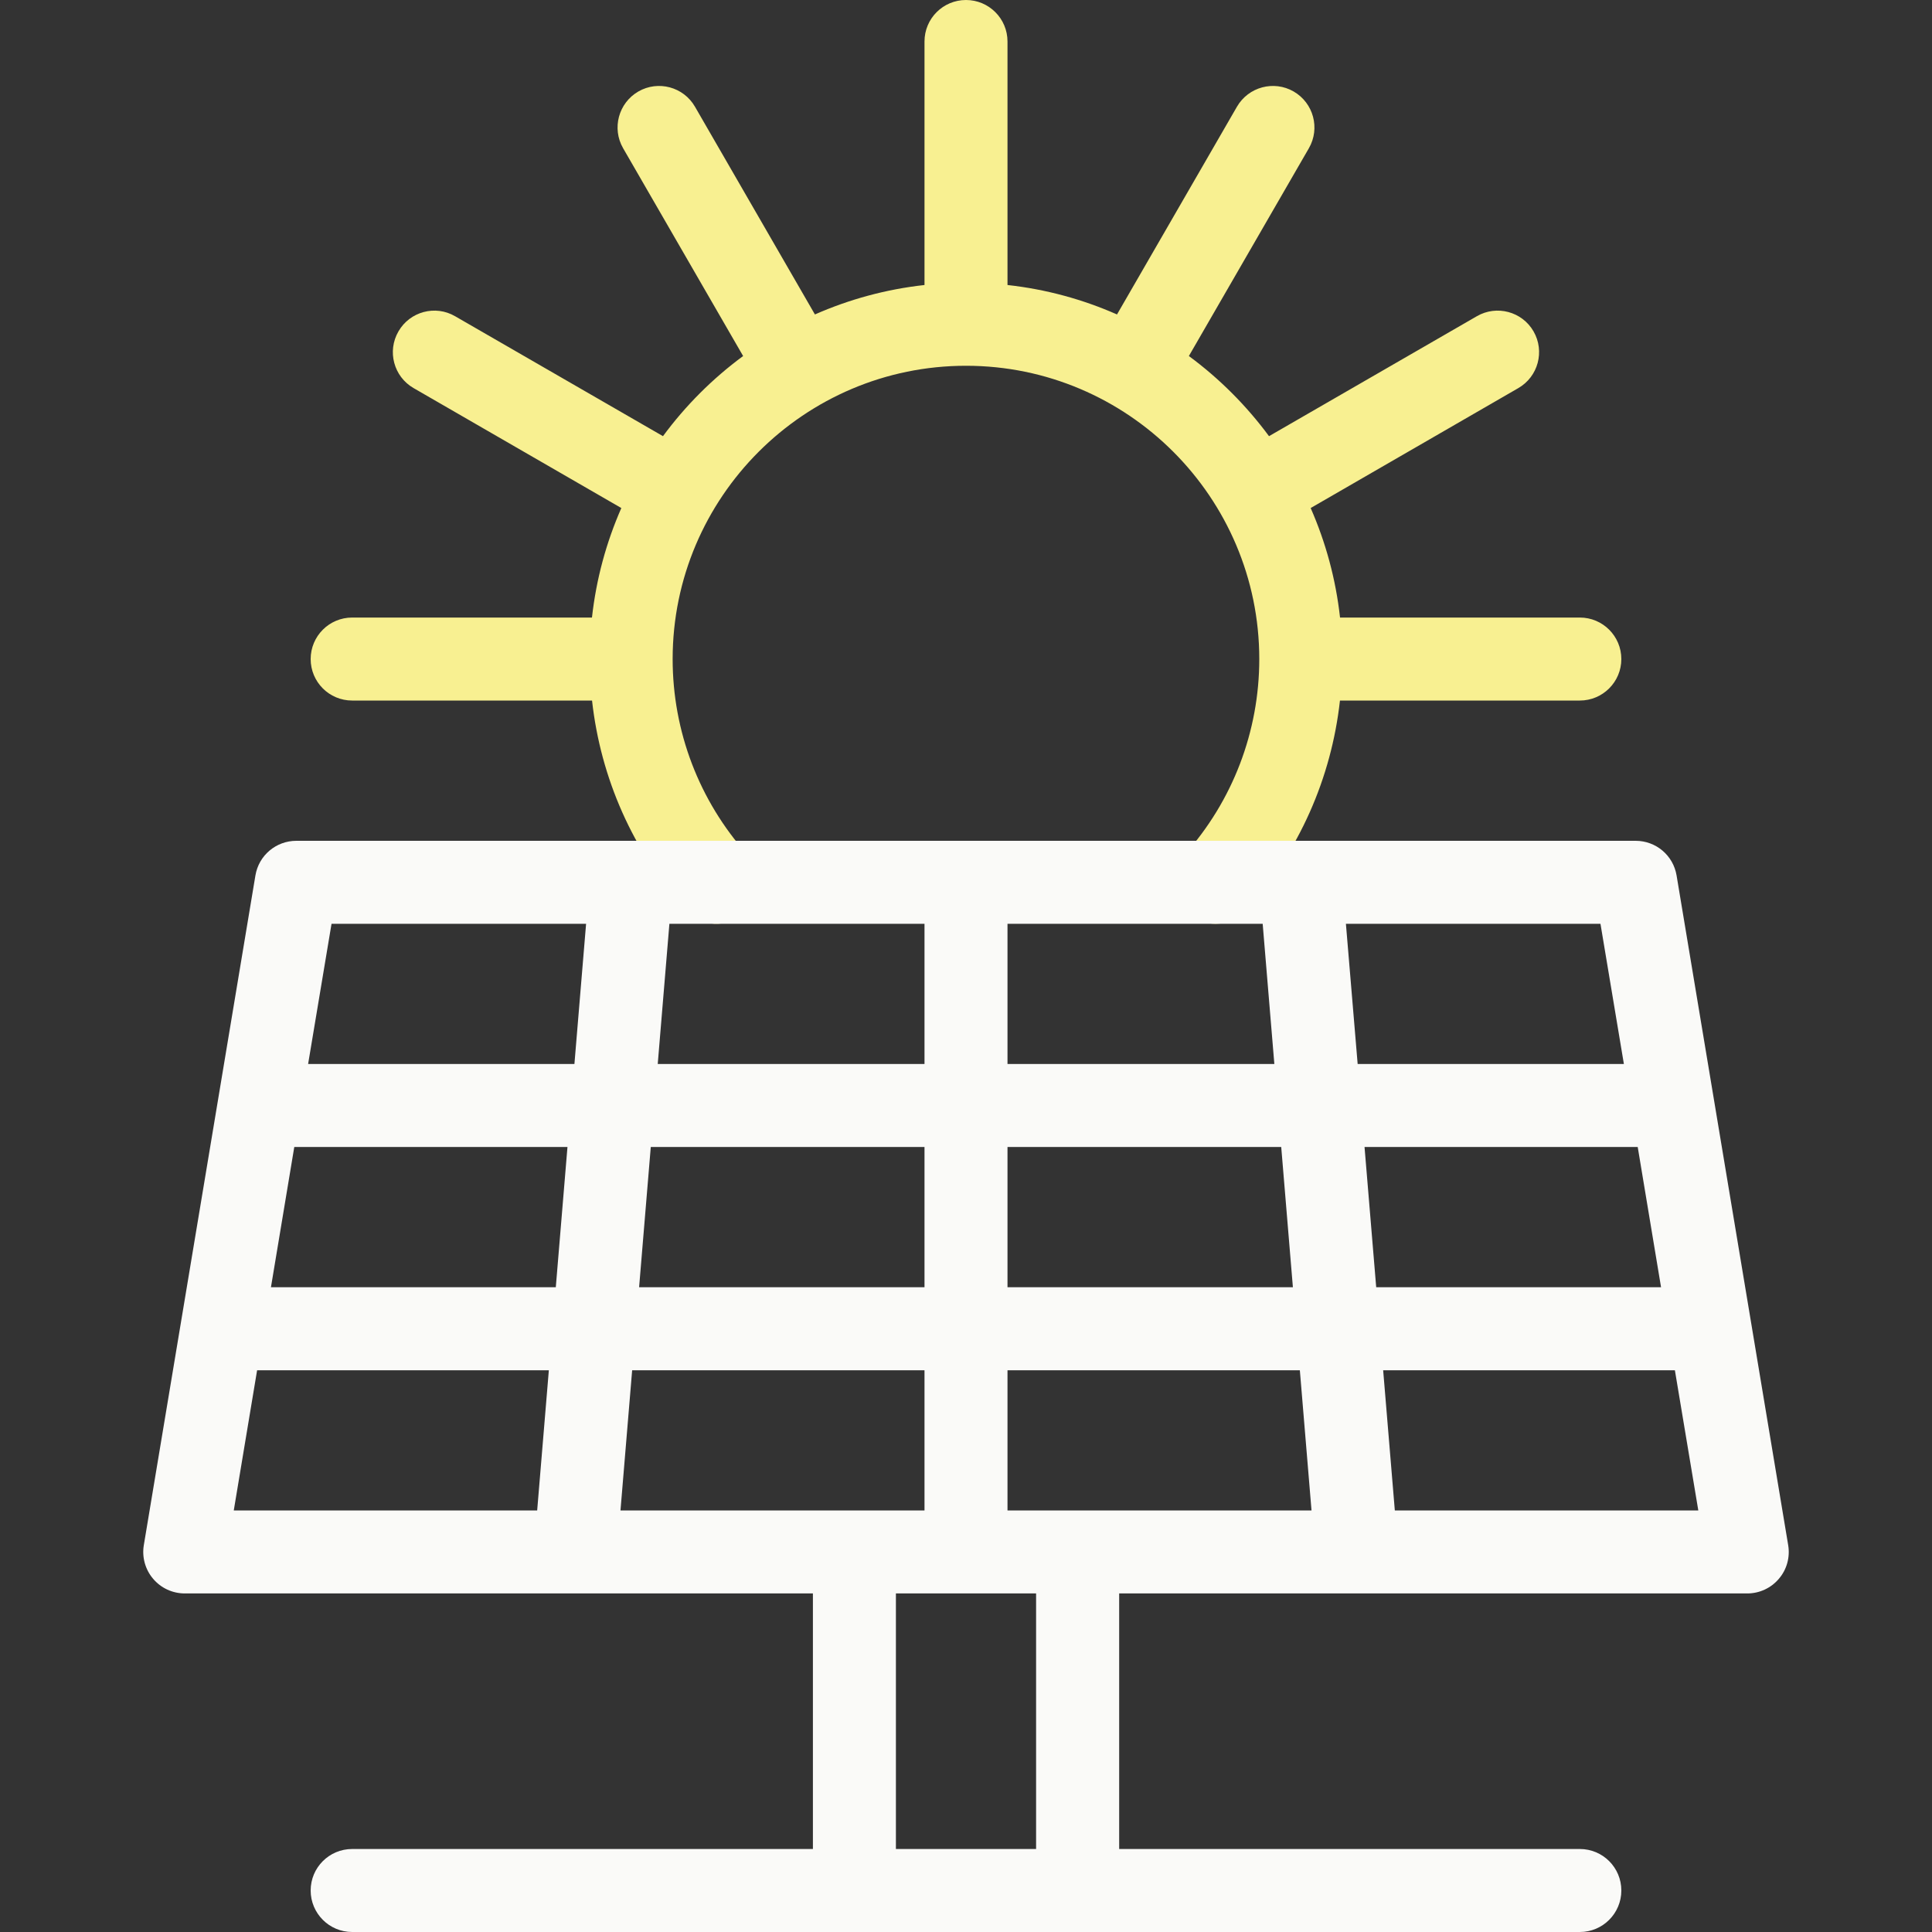
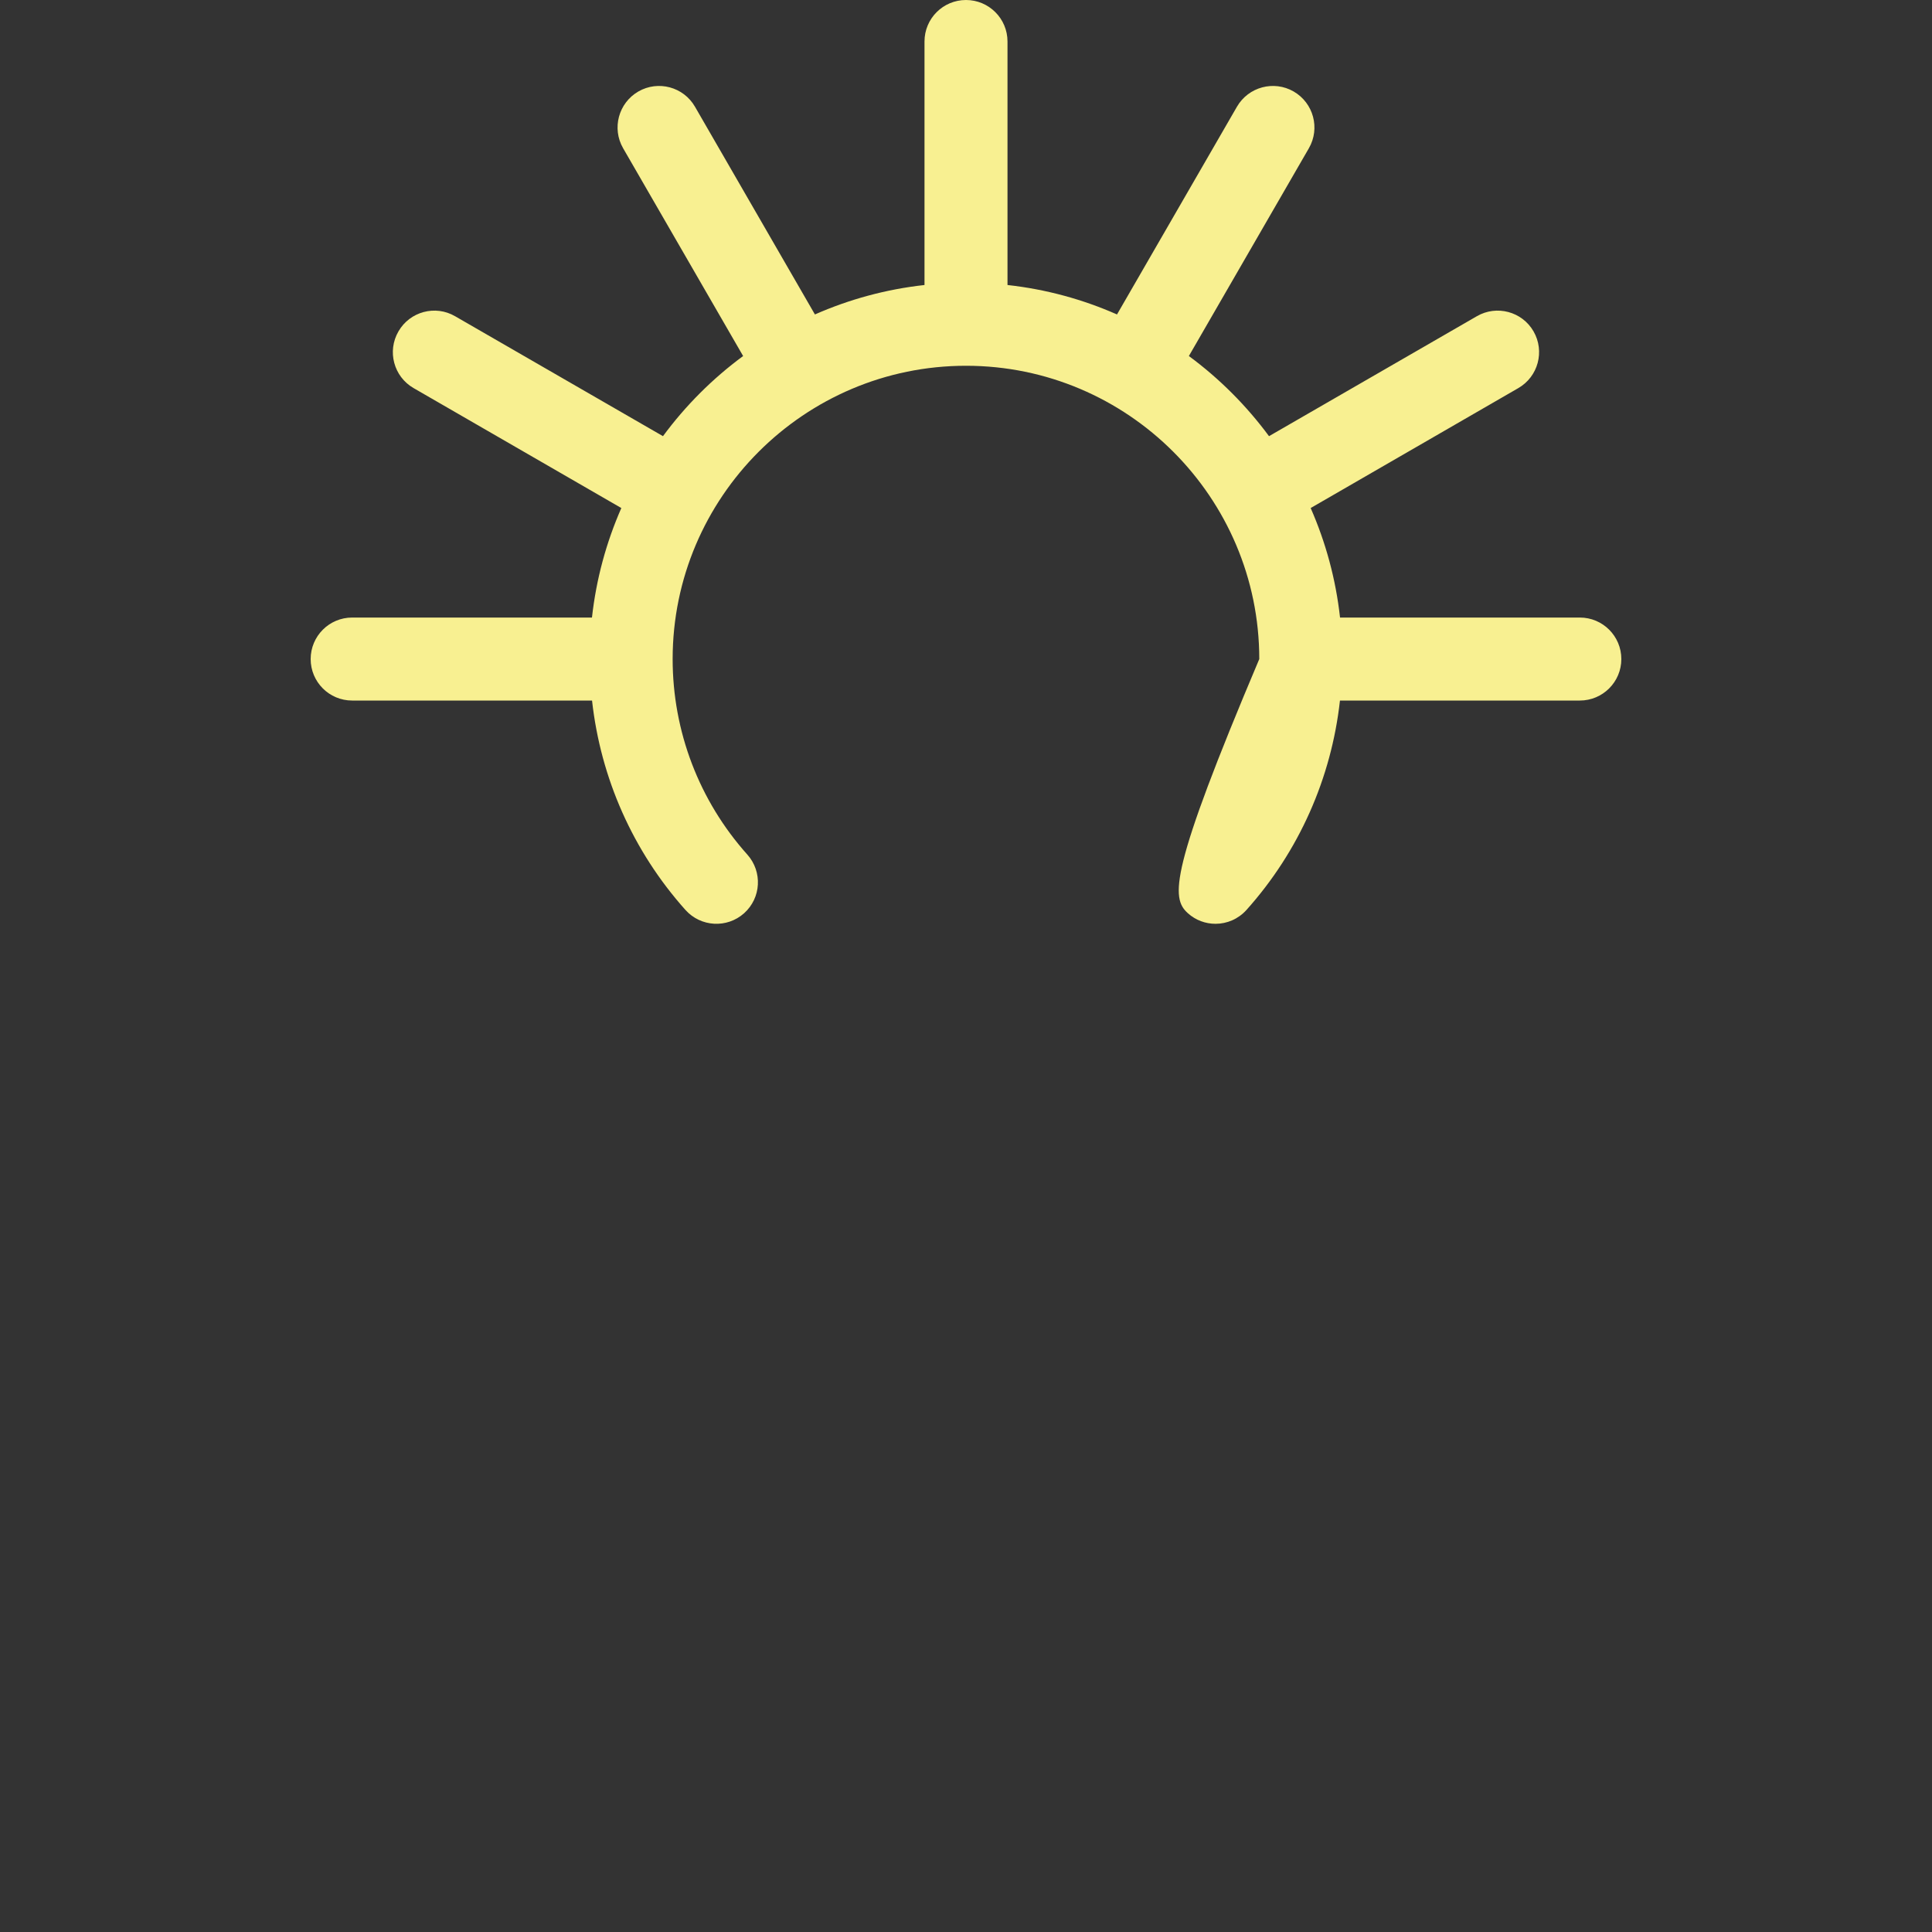
<svg xmlns="http://www.w3.org/2000/svg" width="25" height="25" viewBox="0 0 25 25" fill="none">
  <rect x="0" y="0" width="25" height="25" fill="#333333" stroke="none" />
-   <path d="M20.443 7.991H17.34C17.285 7.492 17.154 7.016 16.96 6.574L19.647 5.022C19.904 4.874 19.992 4.545 19.844 4.288C19.696 4.031 19.367 3.943 19.11 4.092L16.421 5.644C16.129 5.249 15.78 4.899 15.384 4.607L16.937 1.918C17.085 1.661 16.997 1.333 16.74 1.184C16.483 1.036 16.155 1.124 16.006 1.381L14.454 4.069C14.012 3.874 13.536 3.743 13.037 3.688V0.537C13.037 0.24 12.796 0 12.5 0C12.203 0 11.963 0.24 11.963 0.537V3.688C11.464 3.743 10.988 3.874 10.545 4.069L8.993 1.381C8.845 1.124 8.517 1.036 8.26 1.184C8.003 1.333 7.915 1.661 8.063 1.918L9.616 4.607C9.22 4.899 8.87 5.249 8.579 5.644L5.889 4.092C5.633 3.943 5.304 4.031 5.156 4.288C5.007 4.545 5.095 4.874 5.352 5.022L8.04 6.574C7.846 7.016 7.715 7.492 7.66 7.991H4.557C4.26 7.991 4.02 8.232 4.02 8.528C4.02 8.825 4.26 9.065 4.557 9.065H7.661C7.772 10.069 8.191 11.016 8.87 11.775C9.068 11.996 9.408 12.015 9.629 11.817C9.85 11.619 9.868 11.28 9.671 11.059C9.047 10.362 8.704 9.464 8.704 8.528C8.704 6.436 10.407 4.733 12.5 4.733H12.5H12.5C14.593 4.733 16.295 6.436 16.295 8.528C16.295 9.464 15.952 10.362 15.329 11.059C15.131 11.28 15.15 11.619 15.371 11.817C15.473 11.909 15.601 11.954 15.729 11.954C15.876 11.954 16.023 11.893 16.129 11.775C16.809 11.016 17.228 10.069 17.339 9.065H20.443C20.739 9.065 20.98 8.825 20.98 8.528C20.98 8.232 20.74 7.991 20.443 7.991Z" fill="#F8F091" />
-   <path d="M23.139 19.994L21.695 11.329C21.652 11.069 21.428 10.88 21.165 10.88H3.835C3.572 10.88 3.348 11.069 3.305 11.329L1.861 19.994C1.835 20.149 1.879 20.309 1.981 20.429C2.083 20.55 2.233 20.619 2.391 20.619H7.445C7.445 20.619 7.446 20.619 7.446 20.619C7.446 20.619 7.446 20.619 7.447 20.619H10.519V23.926H4.557C4.26 23.926 4.02 24.166 4.02 24.463C4.02 24.759 4.26 25 4.557 25H20.443C20.74 25 20.98 24.759 20.98 24.463C20.98 24.166 20.74 23.926 20.443 23.926H14.482V20.619H17.553C17.554 20.619 17.554 20.619 17.554 20.619C17.555 20.619 17.555 20.619 17.555 20.619H22.61C22.767 20.619 22.917 20.55 23.019 20.429C23.122 20.309 23.165 20.149 23.139 19.994ZM13.037 19.545V17.731H16.82L16.971 19.545H13.037ZM8.029 19.545L8.18 17.731H11.963V19.545H8.029ZM3.808 14.842H7.343L7.192 16.657H3.506L3.808 14.842ZM8.421 14.842H11.963V16.657H8.27L8.421 14.842ZM11.963 11.954V13.768H8.511L8.662 11.954H11.963ZM16.339 11.954L16.49 13.768H13.037V11.954H16.339ZM13.037 16.657V14.842H16.579L16.73 16.657H13.037ZM17.657 14.842H21.192L21.494 16.657H17.808L17.657 14.842ZM21.013 13.768H17.568L17.416 11.954H20.71L21.013 13.768ZM7.584 11.954L7.433 13.768H3.987L4.29 11.954H7.584ZM3.327 17.731H7.102L6.951 19.545H3.025L3.327 17.731ZM13.407 23.926H11.593V20.619H13.407V23.926ZM18.049 19.545L17.898 17.731H21.673L21.976 19.545H18.049Z" fill="#FAFAF8" />
+   <path d="M20.443 7.991H17.34C17.285 7.492 17.154 7.016 16.96 6.574L19.647 5.022C19.904 4.874 19.992 4.545 19.844 4.288C19.696 4.031 19.367 3.943 19.11 4.092L16.421 5.644C16.129 5.249 15.78 4.899 15.384 4.607L16.937 1.918C17.085 1.661 16.997 1.333 16.74 1.184C16.483 1.036 16.155 1.124 16.006 1.381L14.454 4.069C14.012 3.874 13.536 3.743 13.037 3.688V0.537C13.037 0.24 12.796 0 12.5 0C12.203 0 11.963 0.24 11.963 0.537V3.688C11.464 3.743 10.988 3.874 10.545 4.069L8.993 1.381C8.845 1.124 8.517 1.036 8.26 1.184C8.003 1.333 7.915 1.661 8.063 1.918L9.616 4.607C9.22 4.899 8.87 5.249 8.579 5.644L5.889 4.092C5.633 3.943 5.304 4.031 5.156 4.288C5.007 4.545 5.095 4.874 5.352 5.022L8.04 6.574C7.846 7.016 7.715 7.492 7.66 7.991H4.557C4.26 7.991 4.02 8.232 4.02 8.528C4.02 8.825 4.26 9.065 4.557 9.065H7.661C7.772 10.069 8.191 11.016 8.87 11.775C9.068 11.996 9.408 12.015 9.629 11.817C9.85 11.619 9.868 11.28 9.671 11.059C9.047 10.362 8.704 9.464 8.704 8.528C8.704 6.436 10.407 4.733 12.5 4.733H12.5H12.5C14.593 4.733 16.295 6.436 16.295 8.528C15.131 11.28 15.15 11.619 15.371 11.817C15.473 11.909 15.601 11.954 15.729 11.954C15.876 11.954 16.023 11.893 16.129 11.775C16.809 11.016 17.228 10.069 17.339 9.065H20.443C20.739 9.065 20.98 8.825 20.98 8.528C20.98 8.232 20.74 7.991 20.443 7.991Z" fill="#F8F091" />
</svg>